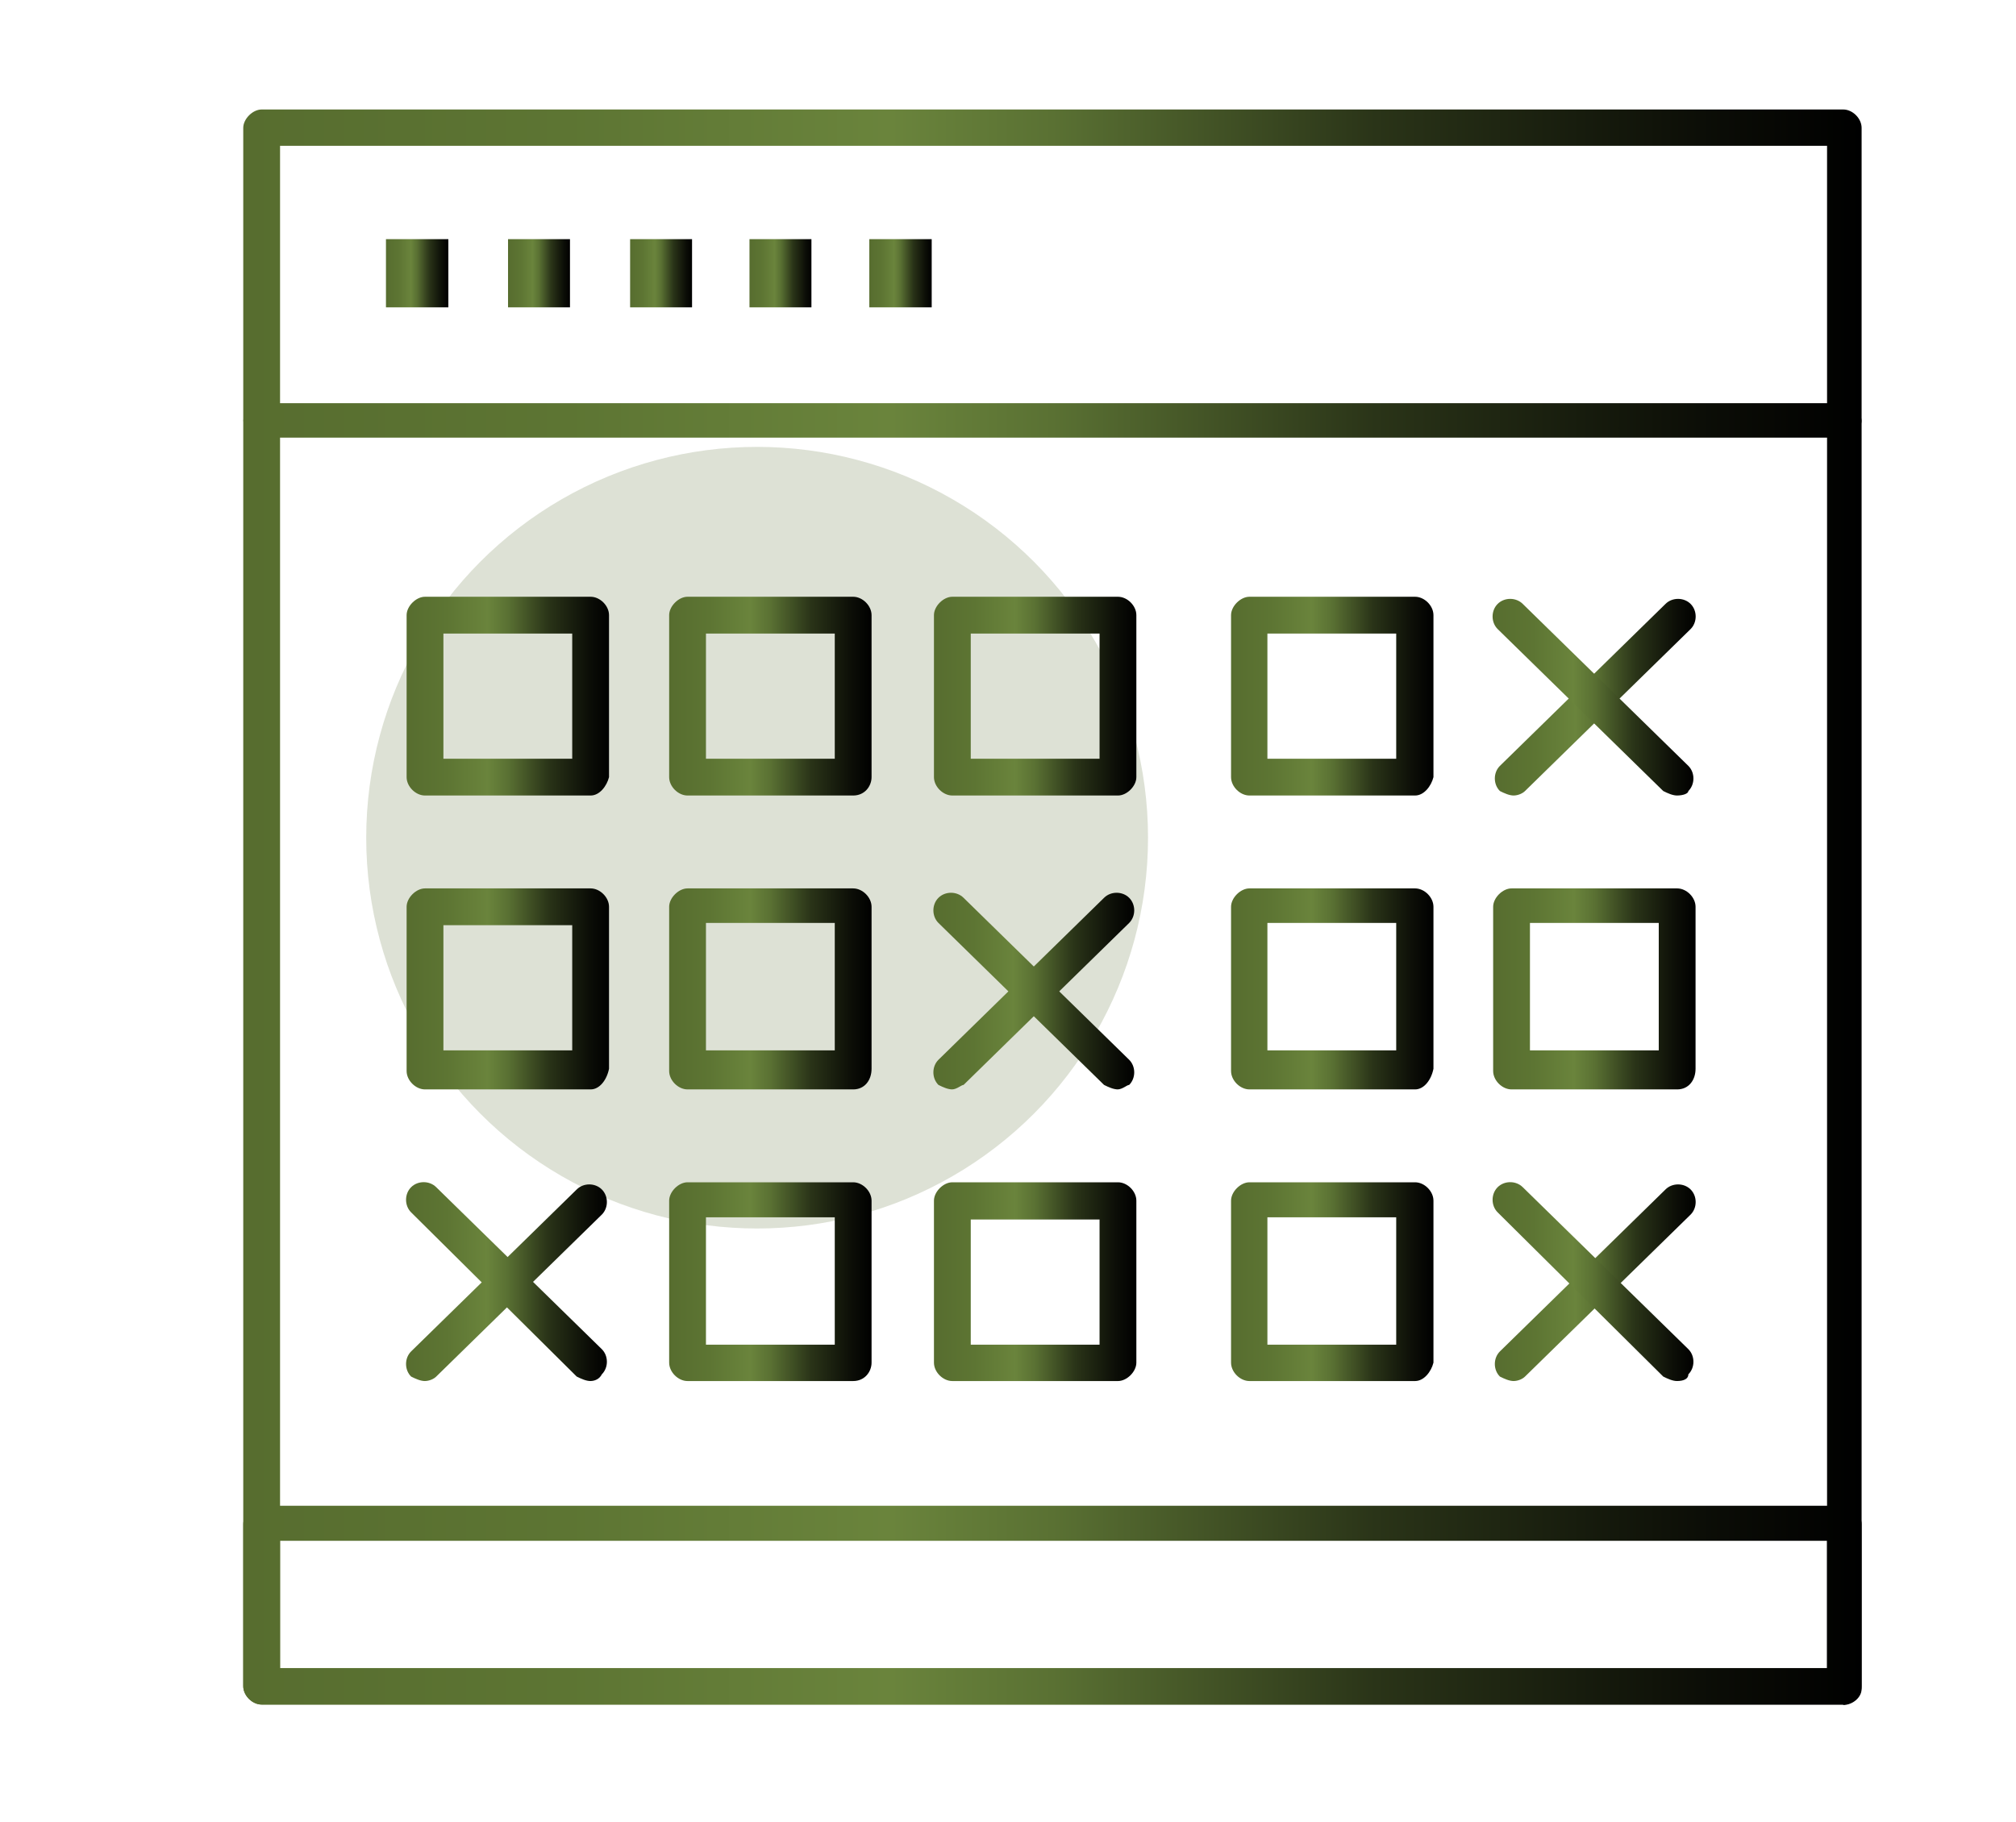
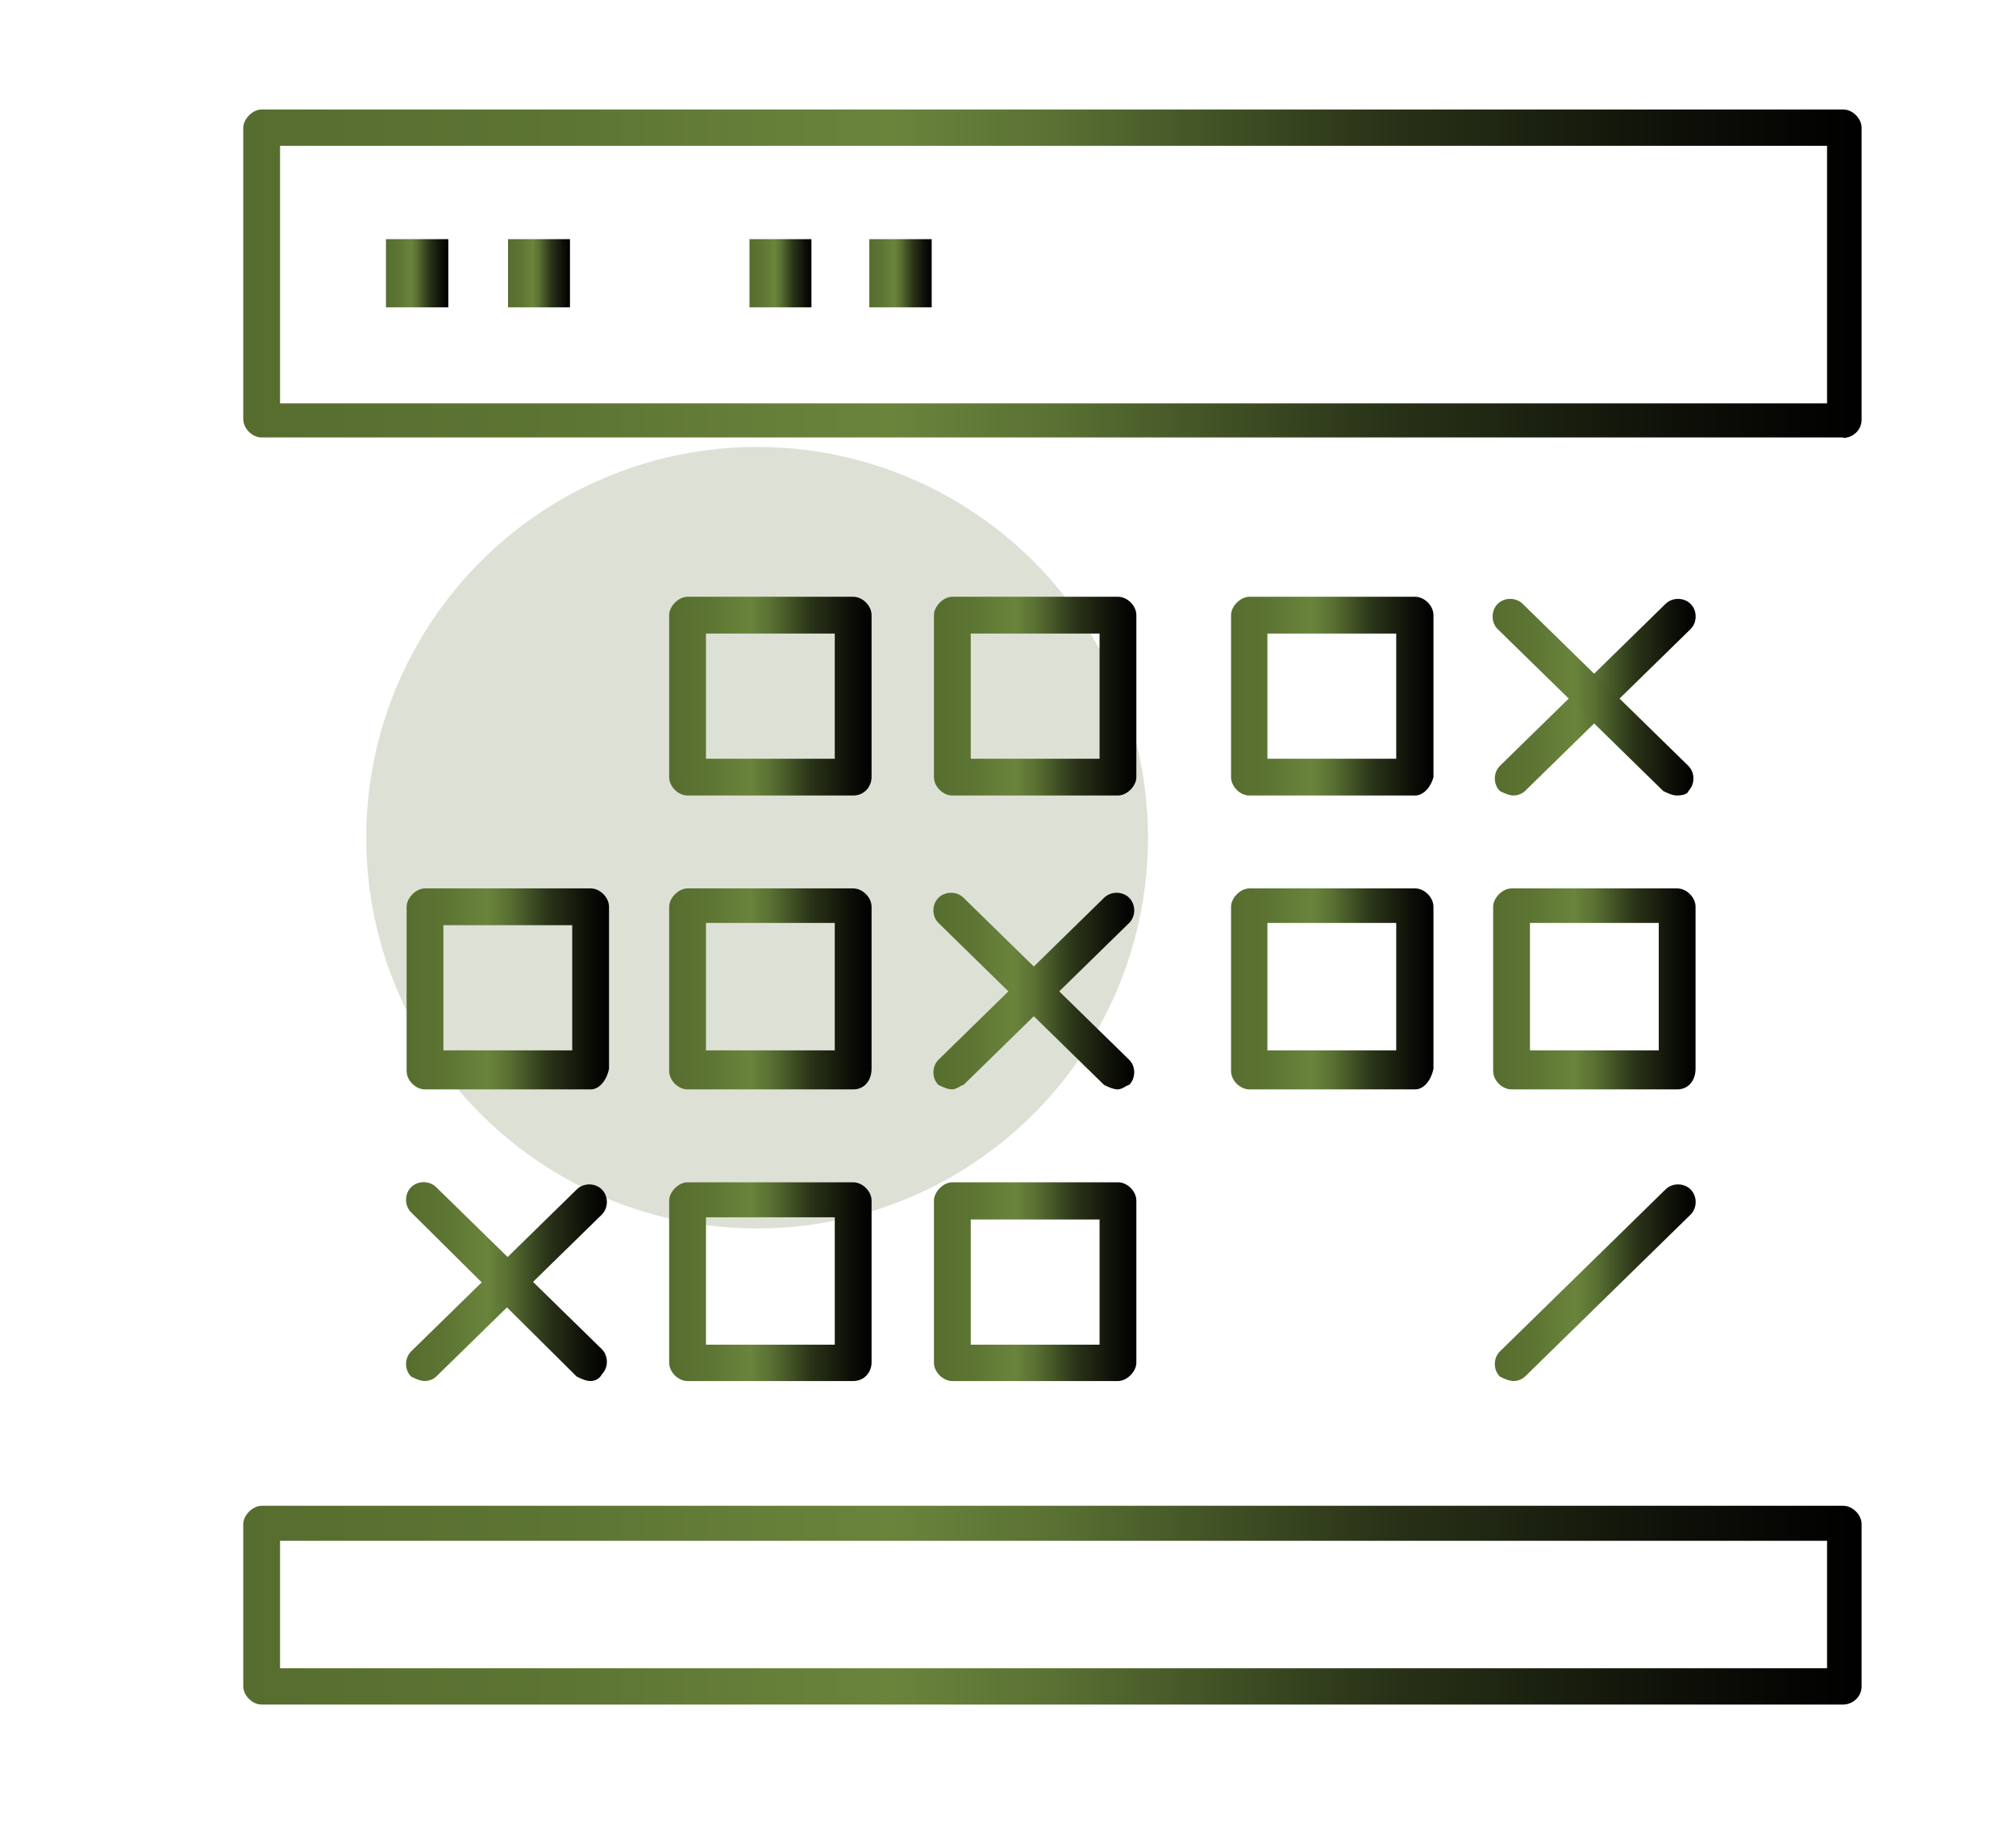
<svg xmlns="http://www.w3.org/2000/svg" xmlns:xlink="http://www.w3.org/1999/xlink" id="uuid-ec52f813-ee7a-465e-9600-44f7e15f0d20" viewBox="0 0 449.2 406">
  <defs>
    <style>.uuid-b26cb333-7e96-4dbc-ac55-69badb2ae2fb{fill:url(#uuid-608bf6cd-67a8-4712-a903-8243883d8995);}.uuid-b26cb333-7e96-4dbc-ac55-69badb2ae2fb,.uuid-04485f95-042b-429a-ab99-269ffebf9b08,.uuid-edd97251-0f74-41e3-8282-ca6134a60cbf,.uuid-9e64560e-64eb-4d52-85b0-0a04ad0cdd4a,.uuid-d8eab2c3-db34-4b86-8c43-0def911055d6,.uuid-ae125526-3614-438b-8f8c-7e3a6864d7cd,.uuid-b67522ff-1a2a-4230-b7ac-e688b0665bf9,.uuid-7d7a7a36-831d-42c7-840e-1d5b5c7d8722,.uuid-c223c744-b4c2-4339-8045-7f7fb87e6431,.uuid-c4660c8e-46a1-42a1-9de5-550ea3ab1923,.uuid-4a50a089-a6b8-4205-bf42-a28e5c0e831d,.uuid-be61fecb-ce27-415f-b6d4-f11b34ec2e09,.uuid-a3d2074a-8ca1-44f5-b3a3-dbe57b7c780d,.uuid-48795f56-c9b0-4fd4-a6bc-c57142115ab4,.uuid-9cc03a0e-730a-4738-816a-e8bf17dee174,.uuid-a4507b48-9821-45a1-8f63-ffbaff70c02b,.uuid-cff99f7d-bf7b-46f1-b5d0-47ee1b757854,.uuid-27b2131b-97b0-4931-997a-0343a73de48d,.uuid-bca6526c-140f-4c40-ae24-a996dd2d2296,.uuid-218673fd-ce19-487e-9906-3c08f9ce9569,.uuid-3de3286d-8161-40ac-9700-013cd5fd183f,.uuid-923800be-01ef-4b64-bbb5-55a038e7e7ae,.uuid-ec738708-aff2-4706-8dcc-f675e572232c,.uuid-49e4153e-1eaf-488f-9b97-1ef3919648f0,.uuid-5e6a63ed-baab-48af-96fb-5c0a87d63a86,.uuid-d3cd5ae1-2c37-4c33-8251-70b909112f38,.uuid-e674e7e4-60fc-4c0f-9cd8-a170f776e257,.uuid-f6110112-e129-4852-b9d8-2feded2af2b6{stroke-width:0px;}.uuid-04485f95-042b-429a-ab99-269ffebf9b08{fill:url(#uuid-4da327e3-b4f0-4904-91e5-5af7899889ae);}.uuid-edd97251-0f74-41e3-8282-ca6134a60cbf{fill:url(#uuid-e6b6418e-2525-4b0c-b4b9-da439587f6cc);}.uuid-9e64560e-64eb-4d52-85b0-0a04ad0cdd4a{fill:url(#uuid-7a6050f9-4f21-44bf-87b6-9fcdbaef59dd);}.uuid-d8eab2c3-db34-4b86-8c43-0def911055d6{fill:url(#uuid-4085ceea-0c0a-4d57-98a9-cb491b835e7f);}.uuid-ae125526-3614-438b-8f8c-7e3a6864d7cd{fill:url(#uuid-6929e753-ab28-4478-8e54-126f7235283a);}.uuid-b67522ff-1a2a-4230-b7ac-e688b0665bf9{fill:url(#uuid-7ab3d9e8-d1c5-4a19-ae4c-42cb144e15cd);}.uuid-7d7a7a36-831d-42c7-840e-1d5b5c7d8722{fill:url(#uuid-3be9aa80-588c-4ad8-a0b0-30b189f070cd);}.uuid-c223c744-b4c2-4339-8045-7f7fb87e6431{fill:url(#uuid-ef76403a-2470-4f4c-bd30-564a33546468);}.uuid-c4660c8e-46a1-42a1-9de5-550ea3ab1923{fill:url(#uuid-5f0ddd68-e2c7-4199-94a3-f27a7b67f7e0);}.uuid-4a50a089-a6b8-4205-bf42-a28e5c0e831d{fill:url(#uuid-97e9e972-d315-461d-a55d-8461997c4f9a);}.uuid-be61fecb-ce27-415f-b6d4-f11b34ec2e09{fill:url(#uuid-11ddd865-f50e-43c4-87ac-f30acda286c6);}.uuid-a3d2074a-8ca1-44f5-b3a3-dbe57b7c780d{fill:url(#uuid-c83e4635-a0be-478a-9060-53974f298738);}.uuid-48795f56-c9b0-4fd4-a6bc-c57142115ab4{fill:url(#uuid-7de5d553-a93d-4b03-a052-eab2d9d094ee);}.uuid-9cc03a0e-730a-4738-816a-e8bf17dee174{fill:url(#uuid-b6a0ac60-489b-4313-a400-827c976d105c);}.uuid-a4507b48-9821-45a1-8f63-ffbaff70c02b{fill:url(#uuid-332dd0fc-1a11-4542-bf4e-ebcf23a9f701);}.uuid-cff99f7d-bf7b-46f1-b5d0-47ee1b757854{fill:url(#uuid-a2574f1a-0cb4-4b76-be7a-0e3cfcb1dd78);}.uuid-27b2131b-97b0-4931-997a-0343a73de48d{fill:url(#uuid-0a585f2e-d724-4105-ac08-ce20436d7596);}.uuid-bca6526c-140f-4c40-ae24-a996dd2d2296{fill:url(#uuid-dd66114f-2f72-4de4-a7d6-3353689d08e0);}.uuid-218673fd-ce19-487e-9906-3c08f9ce9569{fill:url(#uuid-1a064673-4136-452a-a0aa-15222552c1f6);}.uuid-3de3286d-8161-40ac-9700-013cd5fd183f{fill:url(#uuid-3f2ec03b-7f0c-4d43-8678-72ab5005b0c0);}.uuid-923800be-01ef-4b64-bbb5-55a038e7e7ae{fill:url(#uuid-c279daea-1667-4d12-9d31-cea16523e09f);}.uuid-ec738708-aff2-4706-8dcc-f675e572232c{fill:url(#uuid-ce77227d-a913-45e7-aca4-6e6318f1baf6);}.uuid-49e4153e-1eaf-488f-9b97-1ef3919648f0{fill:url(#uuid-92f0226b-c973-4d41-a2ae-b56cd8b415cc);}.uuid-5e6a63ed-baab-48af-96fb-5c0a87d63a86{fill:url(#uuid-e7bc1619-51be-4fa7-a6c6-7a4d580b0012);}.uuid-d3cd5ae1-2c37-4c33-8251-70b909112f38{fill:url(#uuid-74e9c7e1-8660-4be6-b0b3-e702cedab442);}.uuid-e674e7e4-60fc-4c0f-9cd8-a170f776e257{fill:#576d2f;isolation:isolate;opacity:.2;}.uuid-f6110112-e129-4852-b9d8-2feded2af2b6{fill:url(#uuid-304961cc-cd16-494c-b48b-b9577d209476);}</style>
    <linearGradient id="uuid-5f0ddd68-e2c7-4199-94a3-f27a7b67f7e0" x1="54.2" y1="234.9" x2="414.8" y2="234.9" gradientUnits="userSpaceOnUse">
      <stop offset="0" stop-color="#576d2f" />
      <stop offset=".2" stop-color="#5d7533" />
      <stop offset=".4" stop-color="#6a843c" />
      <stop offset=".5" stop-color="#5a7133" />
      <stop offset=".7" stop-color="#2a3418" />
      <stop offset=".9" stop-color="#0c0e07" />
      <stop offset="1" stop-color="#000" />
    </linearGradient>
    <linearGradient id="uuid-6929e753-ab28-4478-8e54-126f7235283a" y1="61" y2="61" xlink:href="#uuid-5f0ddd68-e2c7-4199-94a3-f27a7b67f7e0" />
    <linearGradient id="uuid-92f0226b-c973-4d41-a2ae-b56cd8b415cc" y1="357.8" y2="357.8" xlink:href="#uuid-5f0ddd68-e2c7-4199-94a3-f27a7b67f7e0" />
    <linearGradient id="uuid-1a064673-4136-452a-a0aa-15222552c1f6" x1="90.6" y1="155.2" x2="135.7" y2="155.2" xlink:href="#uuid-5f0ddd68-e2c7-4199-94a3-f27a7b67f7e0" />
    <linearGradient id="uuid-a2574f1a-0cb4-4b76-be7a-0e3cfcb1dd78" x1="86" y1="61" x2="99.8" y2="61" xlink:href="#uuid-5f0ddd68-e2c7-4199-94a3-f27a7b67f7e0" />
    <linearGradient id="uuid-0a585f2e-d724-4105-ac08-ce20436d7596" x1="113.2" y1="61" x2="127" y2="61" xlink:href="#uuid-5f0ddd68-e2c7-4199-94a3-f27a7b67f7e0" />
    <linearGradient id="uuid-7ab3d9e8-d1c5-4a19-ae4c-42cb144e15cd" x1="140.4" y1="61" x2="154.2" y2="61" xlink:href="#uuid-5f0ddd68-e2c7-4199-94a3-f27a7b67f7e0" />
    <linearGradient id="uuid-ce77227d-a913-45e7-aca4-6e6318f1baf6" x1="167" y1="61" x2="180.9" y2="61" xlink:href="#uuid-5f0ddd68-e2c7-4199-94a3-f27a7b67f7e0" />
    <linearGradient id="uuid-11ddd865-f50e-43c4-87ac-f30acda286c6" x1="193.7" y1="61" x2="207.6" y2="61" xlink:href="#uuid-5f0ddd68-e2c7-4199-94a3-f27a7b67f7e0" />
    <linearGradient id="uuid-304961cc-cd16-494c-b48b-b9577d209476" x1="149.1" y1="155.2" x2="194.2" y2="155.2" xlink:href="#uuid-5f0ddd68-e2c7-4199-94a3-f27a7b67f7e0" />
    <linearGradient id="uuid-97e9e972-d315-461d-a55d-8461997c4f9a" x1="208.1" y1="155.2" x2="253.2" y2="155.2" xlink:href="#uuid-5f0ddd68-e2c7-4199-94a3-f27a7b67f7e0" />
    <linearGradient id="uuid-7a6050f9-4f21-44bf-87b6-9fcdbaef59dd" x1="274.2" y1="155.2" x2="319.4" y2="155.2" xlink:href="#uuid-5f0ddd68-e2c7-4199-94a3-f27a7b67f7e0" />
    <linearGradient id="uuid-74e9c7e1-8660-4be6-b0b3-e702cedab442" x1="333.1" y1="155.4" x2="378" y2="155.4" xlink:href="#uuid-5f0ddd68-e2c7-4199-94a3-f27a7b67f7e0" />
    <linearGradient id="uuid-4085ceea-0c0a-4d57-98a9-cb491b835e7f" x1="332.6" y1="155.4" x2="377.5" y2="155.4" xlink:href="#uuid-5f0ddd68-e2c7-4199-94a3-f27a7b67f7e0" />
    <linearGradient id="uuid-c83e4635-a0be-478a-9060-53974f298738" x1="90.6" y1="220.4" x2="135.7" y2="220.4" xlink:href="#uuid-5f0ddd68-e2c7-4199-94a3-f27a7b67f7e0" />
    <linearGradient id="uuid-e7bc1619-51be-4fa7-a6c6-7a4d580b0012" x1="149.1" y1="220.4" x2="194.2" y2="220.4" xlink:href="#uuid-5f0ddd68-e2c7-4199-94a3-f27a7b67f7e0" />
    <linearGradient id="uuid-c279daea-1667-4d12-9d31-cea16523e09f" x1="274.2" y1="220.4" x2="319.4" y2="220.4" xlink:href="#uuid-5f0ddd68-e2c7-4199-94a3-f27a7b67f7e0" />
    <linearGradient id="uuid-ef76403a-2470-4f4c-bd30-564a33546468" x1="149.1" y1="285.7" x2="194.2" y2="285.7" xlink:href="#uuid-5f0ddd68-e2c7-4199-94a3-f27a7b67f7e0" />
    <linearGradient id="uuid-608bf6cd-67a8-4712-a903-8243883d8995" x1="208.1" y1="285.7" x2="253.2" y2="285.7" xlink:href="#uuid-5f0ddd68-e2c7-4199-94a3-f27a7b67f7e0" />
    <linearGradient id="uuid-dd66114f-2f72-4de4-a7d6-3353689d08e0" x1="274.2" y1="285.7" x2="319.4" y2="285.7" xlink:href="#uuid-5f0ddd68-e2c7-4199-94a3-f27a7b67f7e0" />
    <linearGradient id="uuid-7de5d553-a93d-4b03-a052-eab2d9d094ee" x1="333.1" y1="285.9" x2="378" y2="285.9" xlink:href="#uuid-5f0ddd68-e2c7-4199-94a3-f27a7b67f7e0" />
    <linearGradient id="uuid-e6b6418e-2525-4b0c-b4b9-da439587f6cc" x1="332.6" y1="285.6" x2="377.5" y2="285.6" xlink:href="#uuid-5f0ddd68-e2c7-4199-94a3-f27a7b67f7e0" />
    <linearGradient id="uuid-4da327e3-b4f0-4904-91e5-5af7899889ae" x1="90.5" y1="285.9" x2="135.4" y2="285.9" xlink:href="#uuid-5f0ddd68-e2c7-4199-94a3-f27a7b67f7e0" />
    <linearGradient id="uuid-3f2ec03b-7f0c-4d43-8678-72ab5005b0c0" x1="90.5" y1="285.6" x2="135.4" y2="285.6" xlink:href="#uuid-5f0ddd68-e2c7-4199-94a3-f27a7b67f7e0" />
    <linearGradient id="uuid-3be9aa80-588c-4ad8-a0b0-30b189f070cd" x1="332.7" y1="220.4" x2="377.8" y2="220.4" xlink:href="#uuid-5f0ddd68-e2c7-4199-94a3-f27a7b67f7e0" />
    <linearGradient id="uuid-332dd0fc-1a11-4542-bf4e-ebcf23a9f701" x1="207.9" y1="220.9" x2="252.8" y2="220.9" xlink:href="#uuid-5f0ddd68-e2c7-4199-94a3-f27a7b67f7e0" />
    <linearGradient id="uuid-b6a0ac60-489b-4313-a400-827c976d105c" x1="207.9" y1="220.9" x2="252.8" y2="220.9" xlink:href="#uuid-5f0ddd68-e2c7-4199-94a3-f27a7b67f7e0" />
  </defs>
  <circle class="uuid-e674e7e4-60fc-4c0f-9cd8-a170f776e257" cx="168.7" cy="186.7" r="87.1" />
  <g id="uuid-186210e1-b96e-4050-8331-6a45a3b8a204">
-     <path class="uuid-c4660c8e-46a1-42a1-9de5-550ea3ab1923" d="M410.7,379.9H58.3c-2.1,0-4.1-2-4.1-4.1V94c0-2,2.1-4.1,4.1-4.1h352.4c2.1,0,4.1,2,4.1,4.1v282.4c0,2-2.1,3.6-4.1,3.6ZM62.4,371.8h344.7V97.5H62.4v274.3Z" />
    <path class="uuid-ae125526-3614-438b-8f8c-7e3a6864d7cd" d="M410.7,97.5H58.3c-2.1,0-4.1-2-4.1-4.1V28.5c0-2,2.1-4.1,4.1-4.1h352.4c2.1,0,4.1,2,4.1,4.1v65c0,2.5-2.1,4.1-4.1,4.1ZM62.4,89.9h344.7v-57.4H62.4v57.4Z" />
    <path class="uuid-49e4153e-1eaf-488f-9b97-1ef3919648f0" d="M410.7,379.9H58.3c-2.1,0-4.1-2-4.1-4.1v-36.1c0-2,2.1-4.1,4.1-4.1h352.4c2.1,0,4.1,2,4.1,4.1v36.1c0,2.5-2.1,4.1-4.1,4.1ZM62.4,371.8h344.7v-28.4H62.4v28.4Z" />
-     <path class="uuid-218673fd-ce19-487e-9906-3c08f9ce9569" d="M131.6,177.3h-36.9c-2.1,0-4.1-2-4.1-4.1v-36.1c0-2,2.1-4.1,4.1-4.1h36.9c2.1,0,4.1,2,4.1,4.1v36.1c-.5,2-2.1,4.1-4.1,4.1ZM98.8,169.1h28.7v-27.9h-28.7v27.9Z" />
    <rect class="uuid-cff99f7d-bf7b-46f1-b5d0-47ee1b757854" x="86" y="53.3" width="13.9" height="15.2" />
    <rect class="uuid-27b2131b-97b0-4931-997a-0343a73de48d" x="113.2" y="53.3" width="13.8" height="15.2" />
-     <rect class="uuid-b67522ff-1a2a-4230-b7ac-e688b0665bf9" x="140.4" y="53.3" width="13.8" height="15.2" />
    <rect class="uuid-ec738708-aff2-4706-8dcc-f675e572232c" x="167" y="53.3" width="13.8" height="15.2" />
    <rect class="uuid-be61fecb-ce27-415f-b6d4-f11b34ec2e09" x="193.7" y="53.3" width="13.9" height="15.2" />
    <path class="uuid-f6110112-e129-4852-b9d8-2feded2af2b6" d="M190.1,177.3h-36.9c-2.1,0-4.1-2-4.1-4.1v-36.1c0-2,2.1-4.1,4.1-4.1h36.9c2.1,0,4.1,2,4.1,4.1v36.1c0,2-1.5,4.1-4.1,4.1ZM157.3,169.1h28.7v-27.9h-28.7v27.9Z" />
    <path class="uuid-4a50a089-a6b8-4205-bf42-a28e5c0e831d" d="M249.1,177.3h-36.9c-2.1,0-4.1-2-4.1-4.1v-36.1c0-2,2.1-4.1,4.1-4.1h36.9c2.1,0,4.1,2,4.1,4.1v36.1c0,2-2.1,4.1-4.1,4.1ZM216.3,169.1h28.7v-27.9h-28.7v27.9Z" />
-     <path class="uuid-9e64560e-64eb-4d52-85b0-0a04ad0cdd4a" d="M315.3,177.3h-36.9c-2.1,0-4.1-2-4.1-4.1v-36.1c0-2,2.1-4.1,4.1-4.1h36.9c2.1,0,4.1,2,4.1,4.1v36.1c-.5,2-2.1,4.1-4.1,4.1ZM282.4,169.1h28.7v-27.9h-28.7v27.9Z" />
+     <path class="uuid-9e64560e-64eb-4d52-85b0-0a04ad0cdd4a" d="M315.3,177.3h-36.9c-2.1,0-4.1-2-4.1-4.1v-36.1c0-2,2.1-4.1,4.1-4.1h36.9c2.1,0,4.1,2,4.1,4.1v36.1c-.5,2-2.1,4.1-4.1,4.1ZM282.4,169.1h28.7v-27.9h-28.7Z" />
    <path class="uuid-d3cd5ae1-2c37-4c33-8251-70b909112f38" d="M337.3,177.3c-1,0-2.1-.5-3.1-1-1.5-1.5-1.5-4.1,0-5.6l36.9-36.1c1.5-1.5,4.1-1.5,5.6,0,1.5,1.5,1.5,4.1,0,5.6l-36.9,36.1c-.5.5-1.5,1-2.6,1Z" />
    <path class="uuid-d8eab2c3-db34-4b86-8c43-0def911055d6" d="M373.7,177.3c-1,0-2.1-.5-3.1-1l-36.9-36.1c-1.5-1.5-1.5-4.1,0-5.6,1.5-1.5,4.1-1.5,5.6,0l36.9,36.1c1.5,1.5,1.5,4.1,0,5.6,0,.5-1,1-2.6,1Z" />
    <path class="uuid-a3d2074a-8ca1-44f5-b3a3-dbe57b7c780d" d="M131.6,242.8h-36.9c-2.1,0-4.1-2-4.1-4.1v-36.6c0-2,2.1-4.1,4.1-4.1h36.9c2.1,0,4.1,2,4.1,4.1v36.1c-.5,2.5-2.1,4.6-4.1,4.6ZM98.8,234.1h28.7v-27.9h-28.7v27.9Z" />
    <path class="uuid-5e6a63ed-baab-48af-96fb-5c0a87d63a86" d="M190.1,242.8h-36.9c-2.1,0-4.1-2-4.1-4.1v-36.6c0-2,2.1-4.1,4.1-4.1h36.9c2.1,0,4.1,2,4.1,4.1v36.1c0,2.5-1.5,4.6-4.1,4.6ZM157.3,234.1h28.7v-28.4h-28.7v28.4Z" />
    <path class="uuid-923800be-01ef-4b64-bbb5-55a038e7e7ae" d="M315.3,242.8h-36.9c-2.1,0-4.1-2-4.1-4.1v-36.6c0-2,2.1-4.1,4.1-4.1h36.9c2.1,0,4.1,2,4.1,4.1v36.1c-.5,2.5-2.1,4.6-4.1,4.6ZM282.4,234.1h28.7v-28.4h-28.7v28.4Z" />
    <path class="uuid-c223c744-b4c2-4339-8045-7f7fb87e6431" d="M190.1,307.8h-36.9c-2.1,0-4.1-2-4.1-4.1v-36.1c0-2,2.1-4.1,4.1-4.1h36.9c2.1,0,4.1,2,4.1,4.1v36.1c0,2-1.5,4.1-4.1,4.1ZM157.3,299.7h28.7v-28.4h-28.7v28.4Z" />
    <path class="uuid-b26cb333-7e96-4dbc-ac55-69badb2ae2fb" d="M249.1,307.8h-36.9c-2.1,0-4.1-2-4.1-4.1v-36.1c0-2,2.1-4.1,4.1-4.1h36.9c2.1,0,4.1,2,4.1,4.1v36.1c0,2-2.1,4.1-4.1,4.1ZM216.3,299.7h28.7v-27.9h-28.7v27.9Z" />
-     <path class="uuid-bca6526c-140f-4c40-ae24-a996dd2d2296" d="M315.3,307.8h-36.9c-2.1,0-4.1-2-4.1-4.1v-36.1c0-2,2.1-4.1,4.1-4.1h36.9c2.1,0,4.1,2,4.1,4.1v36.1c-.5,2-2.1,4.1-4.1,4.1ZM282.4,299.7h28.7v-28.4h-28.7v28.4Z" />
    <path class="uuid-48795f56-c9b0-4fd4-a6bc-c57142115ab4" d="M337.3,307.8c-1,0-2.1-.5-3.1-1-1.5-1.5-1.5-4.1,0-5.6l36.9-36.1c1.5-1.5,4.1-1.5,5.6,0,1.5,1.5,1.5,4.1,0,5.6l-36.9,36.1c-.5.5-1.5,1-2.6,1Z" />
-     <path class="uuid-edd97251-0f74-41e3-8282-ca6134a60cbf" d="M373.7,307.8c-1,0-2.1-.5-3.1-1l-36.9-36.6c-1.5-1.5-1.5-4.1,0-5.6,1.5-1.5,4.1-1.5,5.6,0l36.9,36.1c1.5,1.5,1.5,4.1,0,5.6,0,1-1,1.5-2.6,1.5Z" />
    <path class="uuid-04485f95-042b-429a-ab99-269ffebf9b08" d="M94.7,307.8c-1,0-2.1-.5-3.1-1-1.5-1.5-1.5-4.1,0-5.6l36.9-36.1c1.5-1.5,4.1-1.5,5.6,0,1.5,1.5,1.5,4.1,0,5.6l-36.9,36.1c-.5.5-1.5,1-2.6,1Z" />
    <path class="uuid-3de3286d-8161-40ac-9700-013cd5fd183f" d="M131.6,307.8c-1,0-2.1-.5-3.1-1l-36.9-36.6c-1.5-1.5-1.5-4.1,0-5.6,1.5-1.5,4.1-1.5,5.6,0l36.9,36.1c1.5,1.5,1.5,4.1,0,5.6-.5,1-1.5,1.5-2.6,1.5Z" />
    <path class="uuid-7d7a7a36-831d-42c7-840e-1d5b5c7d8722" d="M373.7,242.8h-36.9c-2.1,0-4.1-2-4.1-4.1v-36.6c0-2,2.1-4.1,4.1-4.1h36.9c2.1,0,4.1,2,4.1,4.1v36.1c0,2.5-1.5,4.6-4.1,4.6ZM340.9,234.1h28.7v-28.4h-28.7v28.4Z" />
    <path class="uuid-a4507b48-9821-45a1-8f63-ffbaff70c02b" d="M212.2,242.8c-1,0-2.1-.5-3.1-1-1.5-1.5-1.5-4.1,0-5.6l36.9-36.1c1.5-1.5,4.1-1.5,5.6,0,1.5,1.5,1.5,4.1,0,5.6l-36.9,36.1c-.5,0-1.5,1-2.6,1Z" />
    <path class="uuid-9cc03a0e-730a-4738-816a-e8bf17dee174" d="M249.1,242.8c-1,0-2.1-.5-3.1-1l-36.9-36.1c-1.5-1.5-1.5-4.1,0-5.6,1.5-1.5,4.1-1.5,5.6,0l36.9,36.1c1.5,1.5,1.5,4.1,0,5.6-.5,0-1.5,1-2.6,1Z" />
  </g>
</svg>